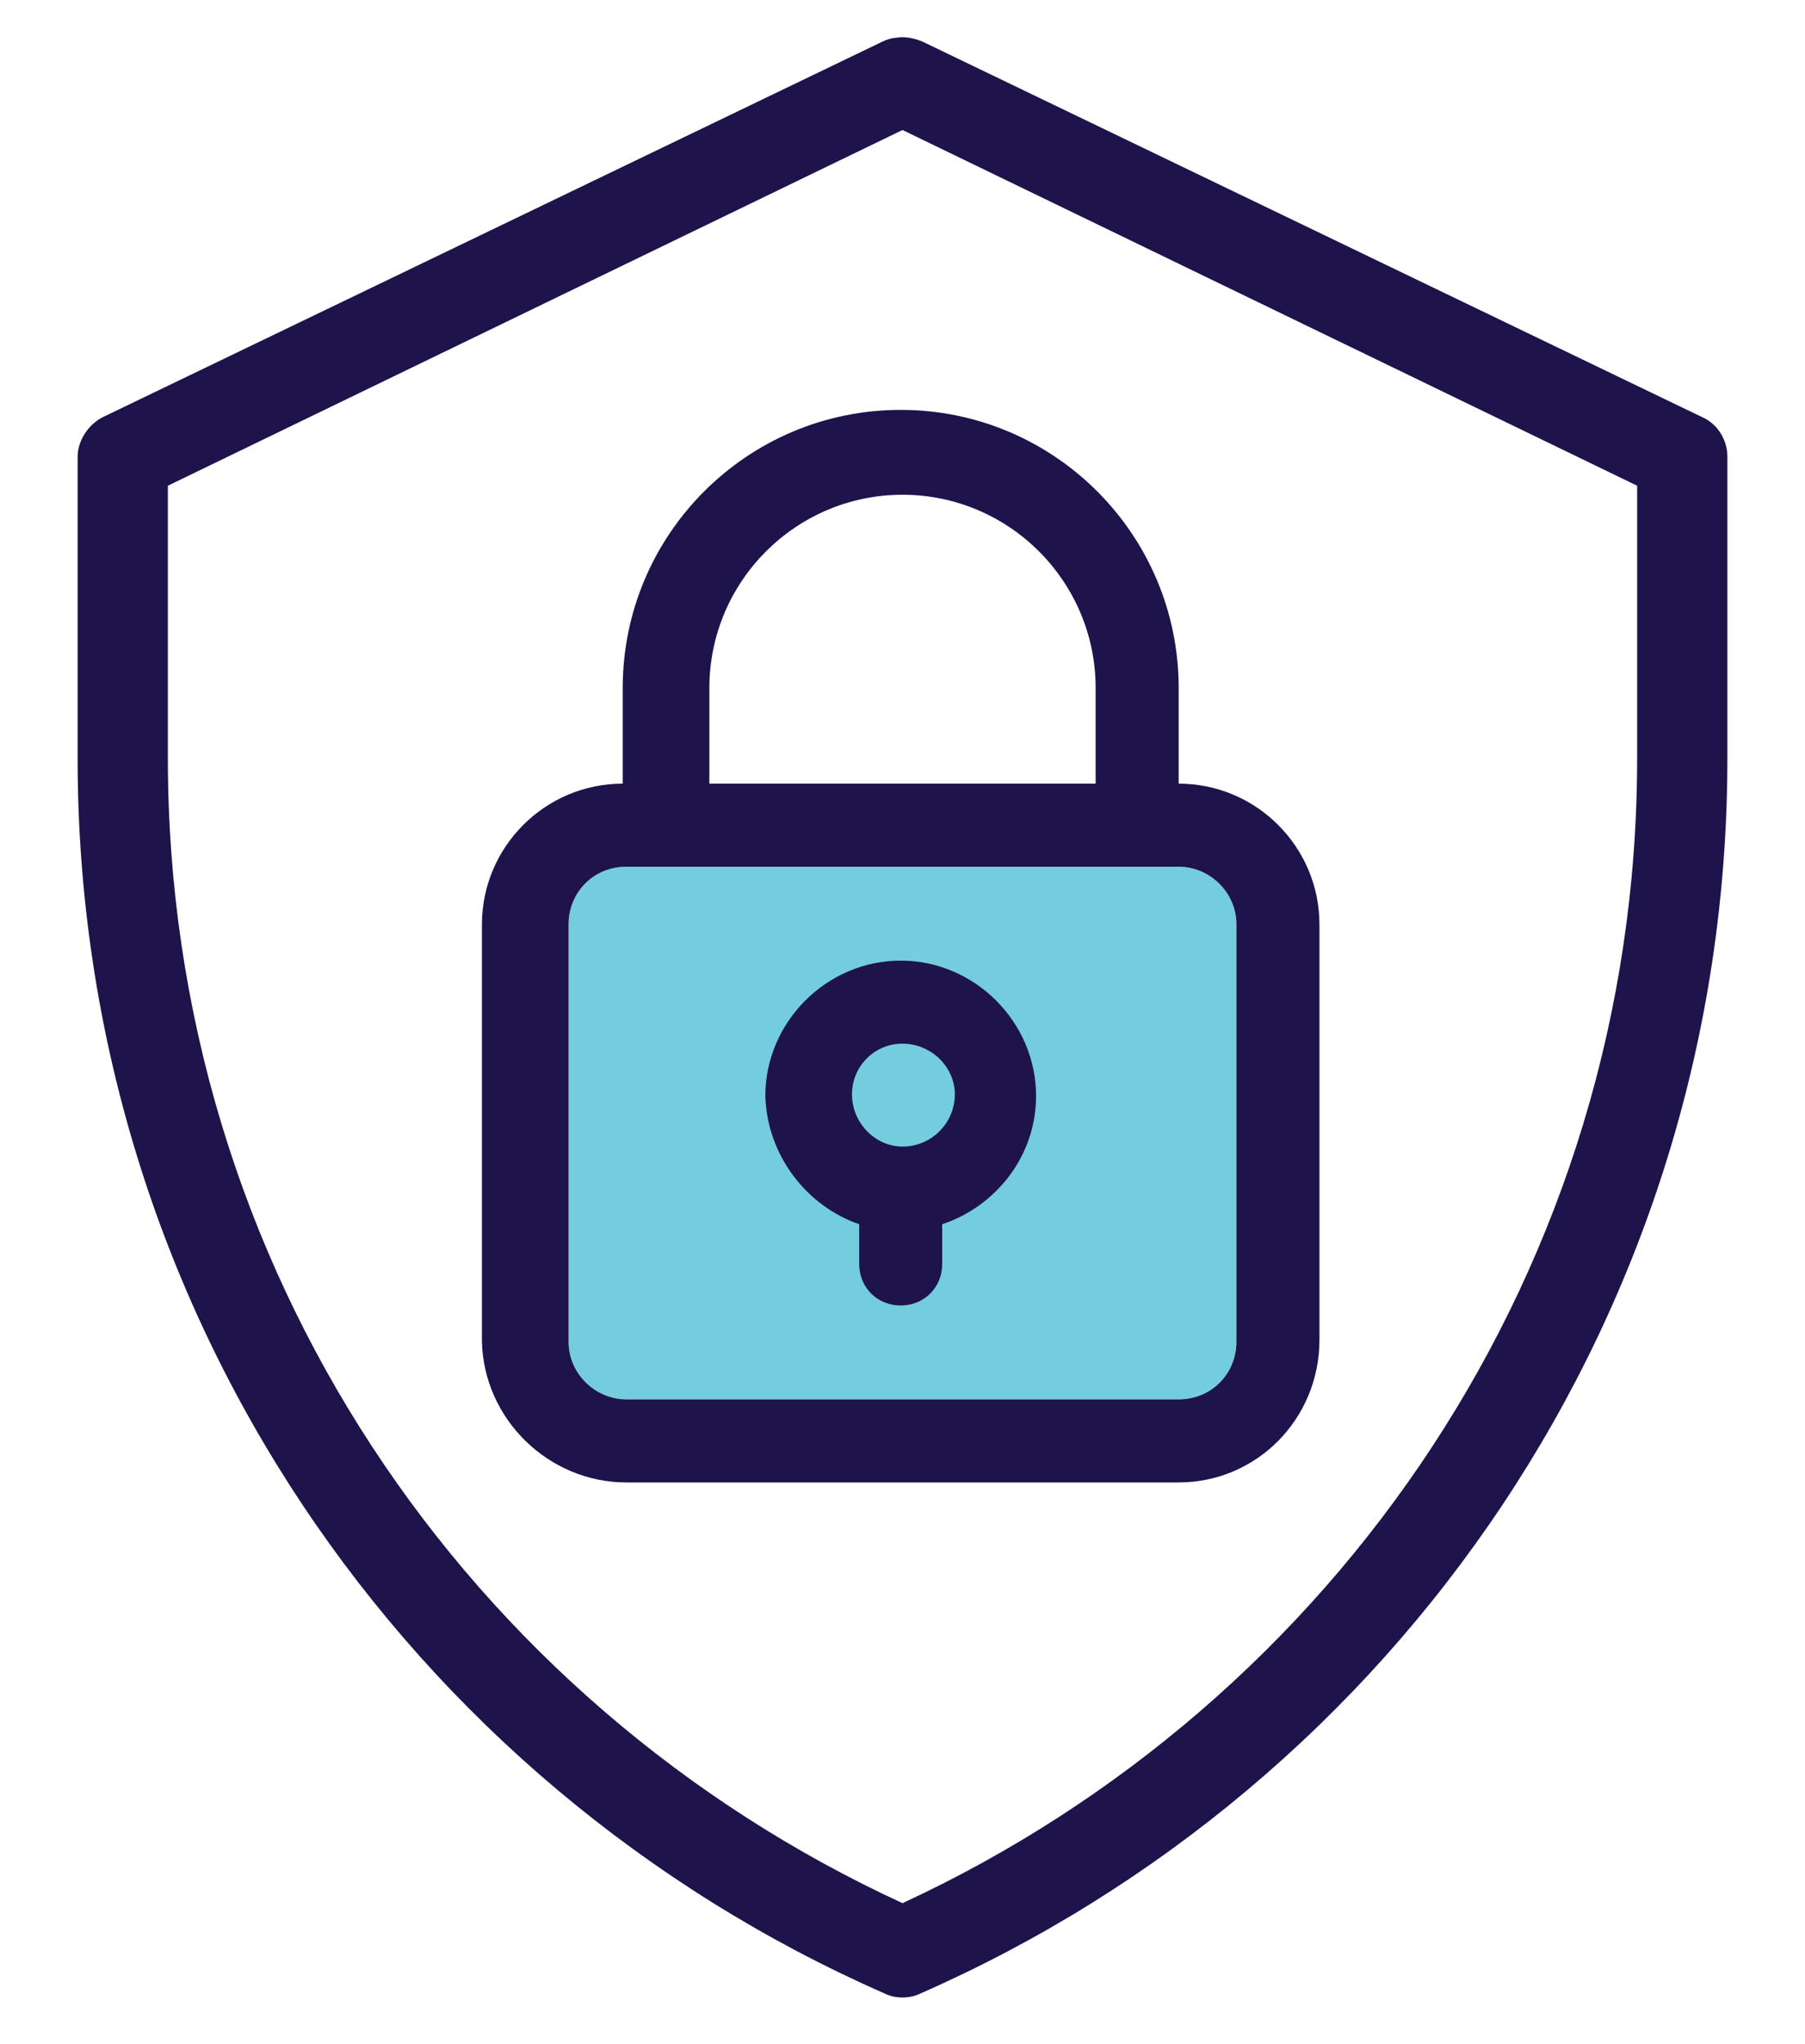
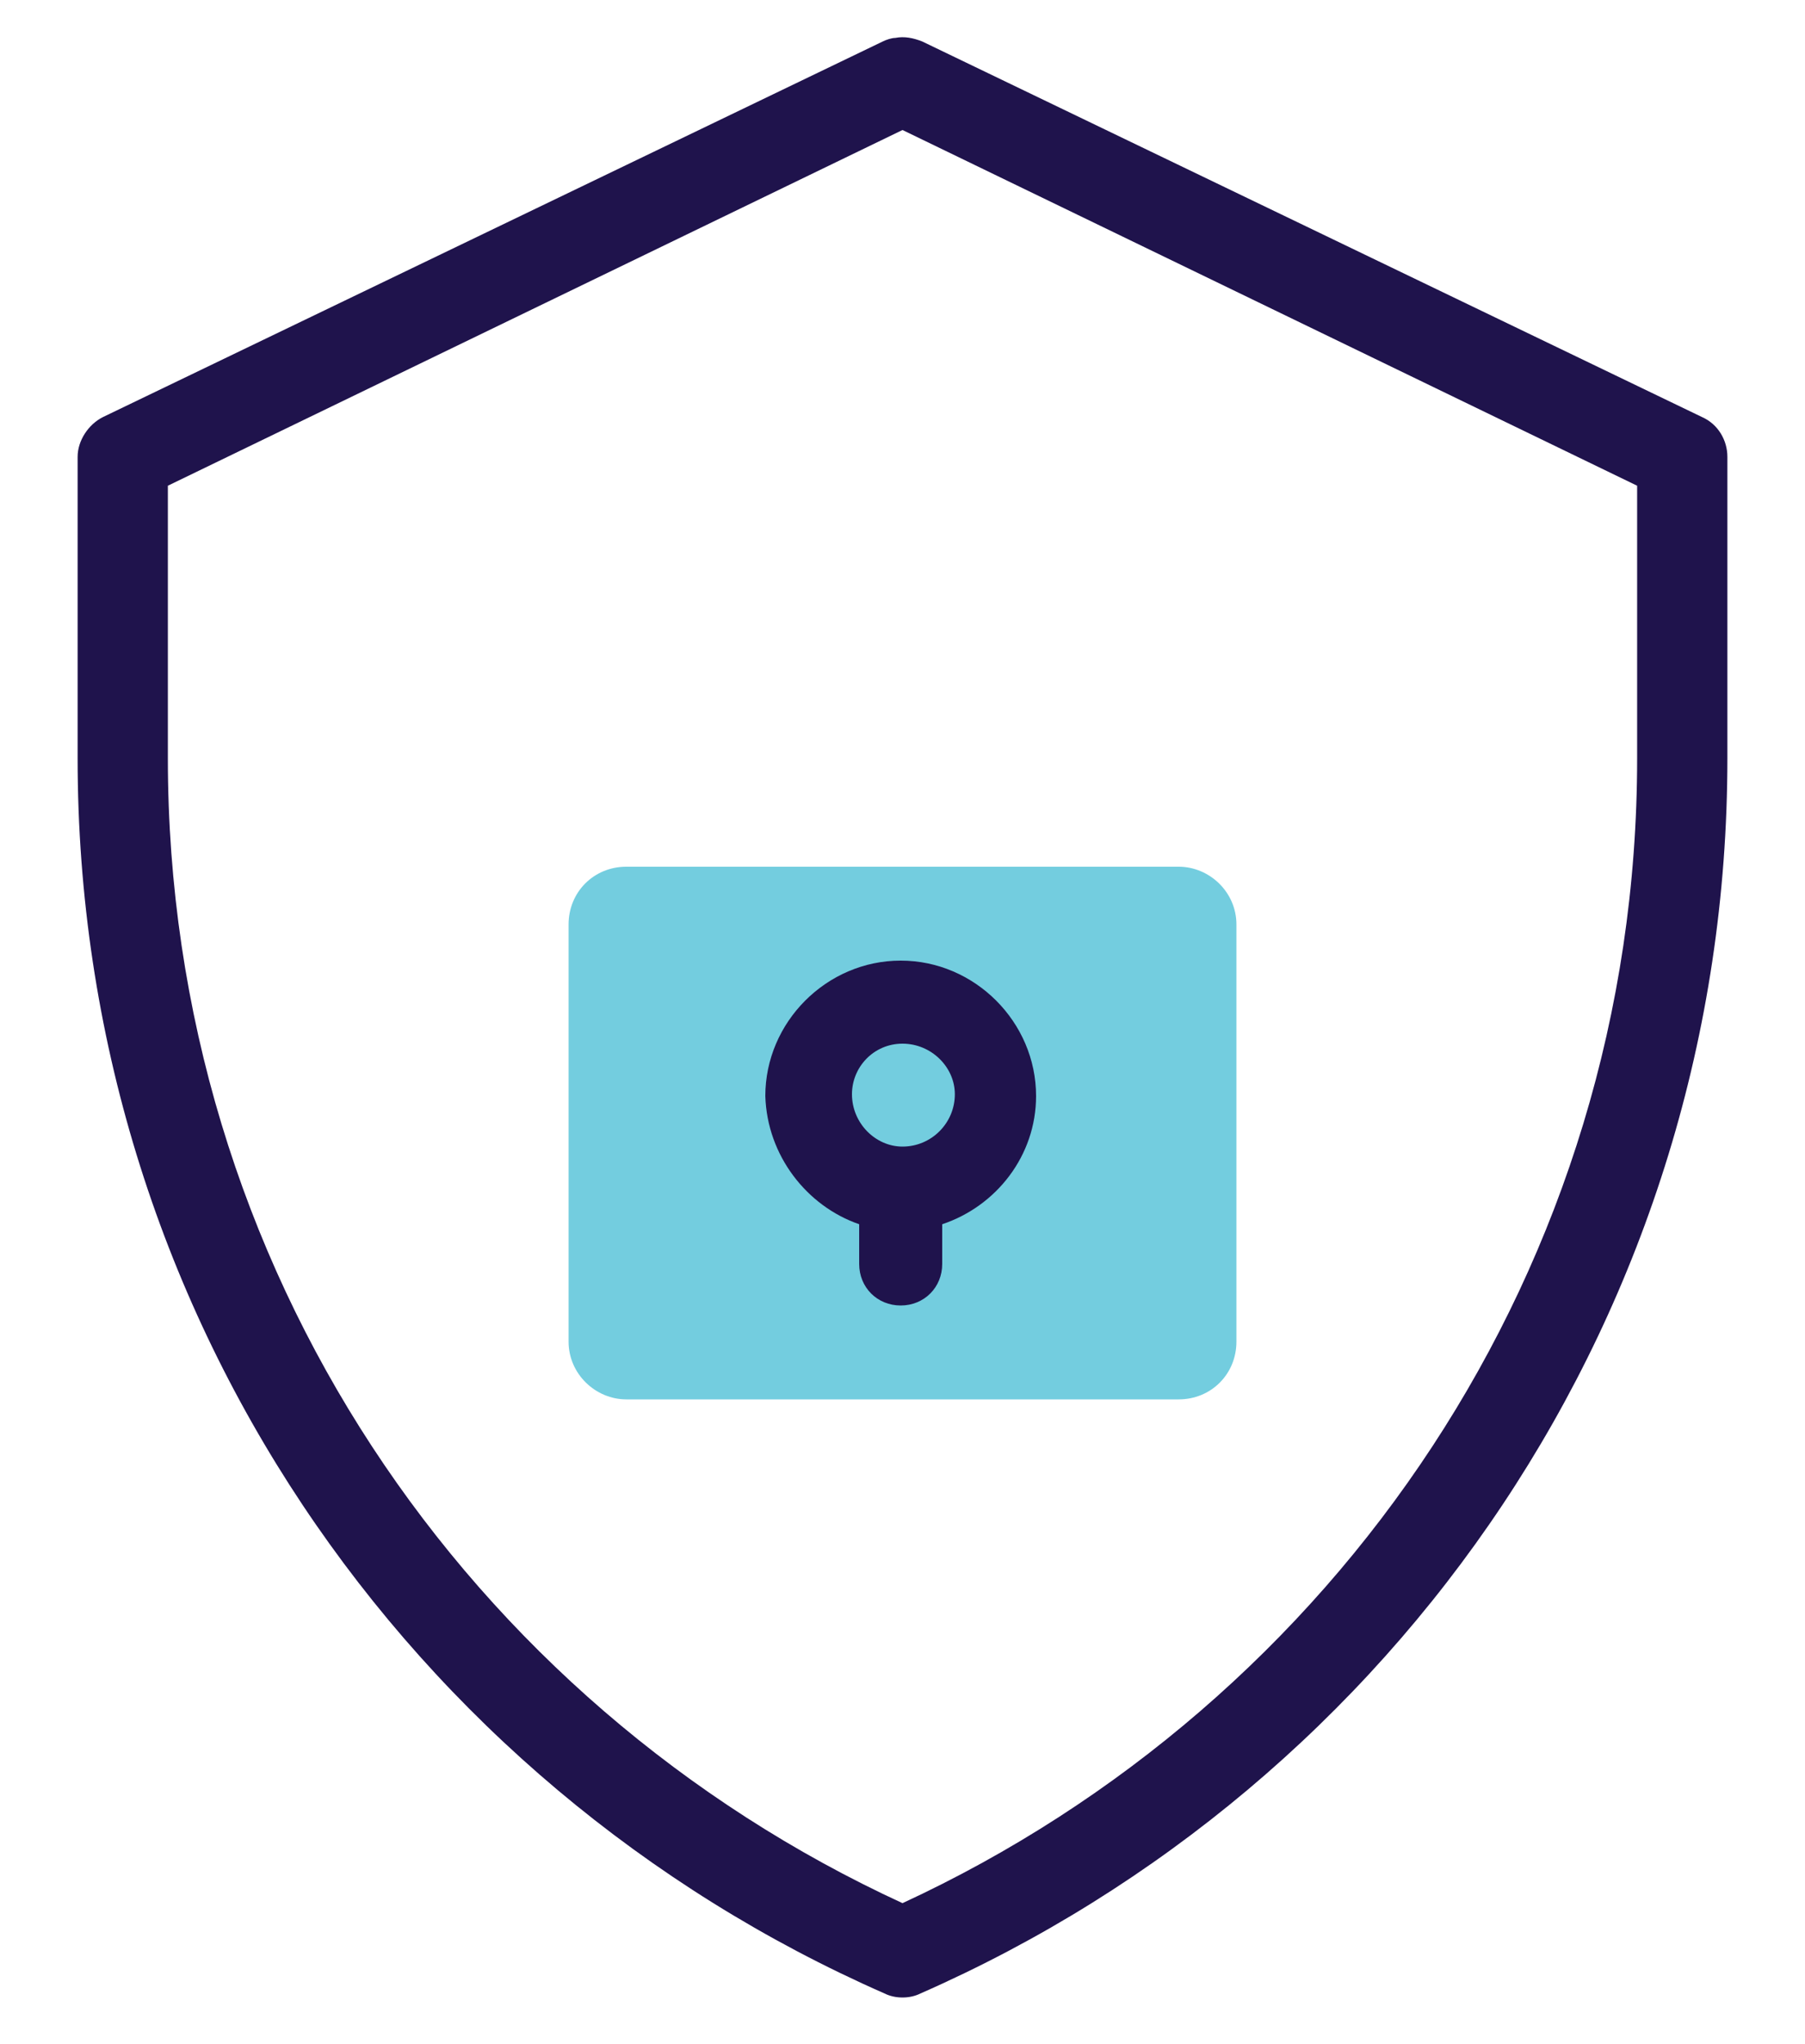
<svg xmlns="http://www.w3.org/2000/svg" version="1.1" id="Layer_1" x="0px" y="0px" viewBox="0 0 100 113.2" style="enable-background:new 0 0 100 113.2;" xml:space="preserve">
  <style type="text/css">
	.st0{fill:#73CDDF;}
	.st1{fill:#1F134C;}
</style>
  <g>
    <path class="st0" d="M31.5,51.2c0-1.8,1.4-3.2,3.2-3.2h30.6c1.7,0,3.2,1.4,3.2,3.2v23.1c0,1.8-1.4,3.2-3.2,3.2H34.7   c-1.7,0-3.2-1.4-3.2-3.2V51.2z" />
    <path class="st1" d="M49.6,2.1c-0.2,0-0.5,0.1-0.7,0.2L5.7,23.1c-0.8,0.4-1.4,1.3-1.4,2.2V42c0,30.6,18.3,56.8,44.7,68.4   c0.6,0.3,1.4,0.3,2,0C77.4,98.8,95.7,72.6,95.7,42V25.3c0-0.9-0.5-1.8-1.4-2.2L51.1,2.3C50.6,2.1,50.1,2,49.6,2.1z M50,7.2   l40.7,19.7V42c0,28.2-16.7,52.3-40.7,63.4C25.9,94.3,9.3,70.2,9.3,42V26.9L50,7.2z" />
    <g>
-       <path class="st1" d="M34.7,82.1h30.6c4.3,0,7.8-3.5,7.8-7.9V51.2c0-4.3-3.5-7.8-7.8-7.8v-5.3c0-8.5-6.9-15.4-15.4-15.4    c-8.5,0-15.4,6.9-15.4,15.4v5.3c-4.3,0-7.8,3.5-7.8,7.8v23.1C26.8,78.6,30.4,82.1,34.7,82.1z M39.3,38.1c0-5.9,4.8-10.7,10.7-10.7    s10.7,4.8,10.7,10.7v5.3H39.3V38.1z M31.5,51.2c0-1.8,1.4-3.2,3.2-3.2h30.6c1.7,0,3.2,1.4,3.2,3.2v23.1c0,1.8-1.4,3.2-3.2,3.2    H34.7c-1.7,0-3.2-1.4-3.2-3.2V51.2z" />
      <path class="st1" d="M47.6,67.8v2.2c0,1.3,1,2.3,2.3,2.3s2.3-1,2.3-2.3v-2.2c3-1,5.2-3.8,5.2-7.1c0-4.1-3.4-7.5-7.5-7.5    c-4.1,0-7.5,3.4-7.5,7.5C42.5,64,44.7,66.8,47.6,67.8z M50,57.8c1.6,0,2.9,1.3,2.9,2.8c0,1.6-1.3,2.9-2.9,2.9    c-1.5,0-2.8-1.3-2.8-2.9C47.2,59.1,48.4,57.8,50,57.8z" />
    </g>
  </g>
</svg>